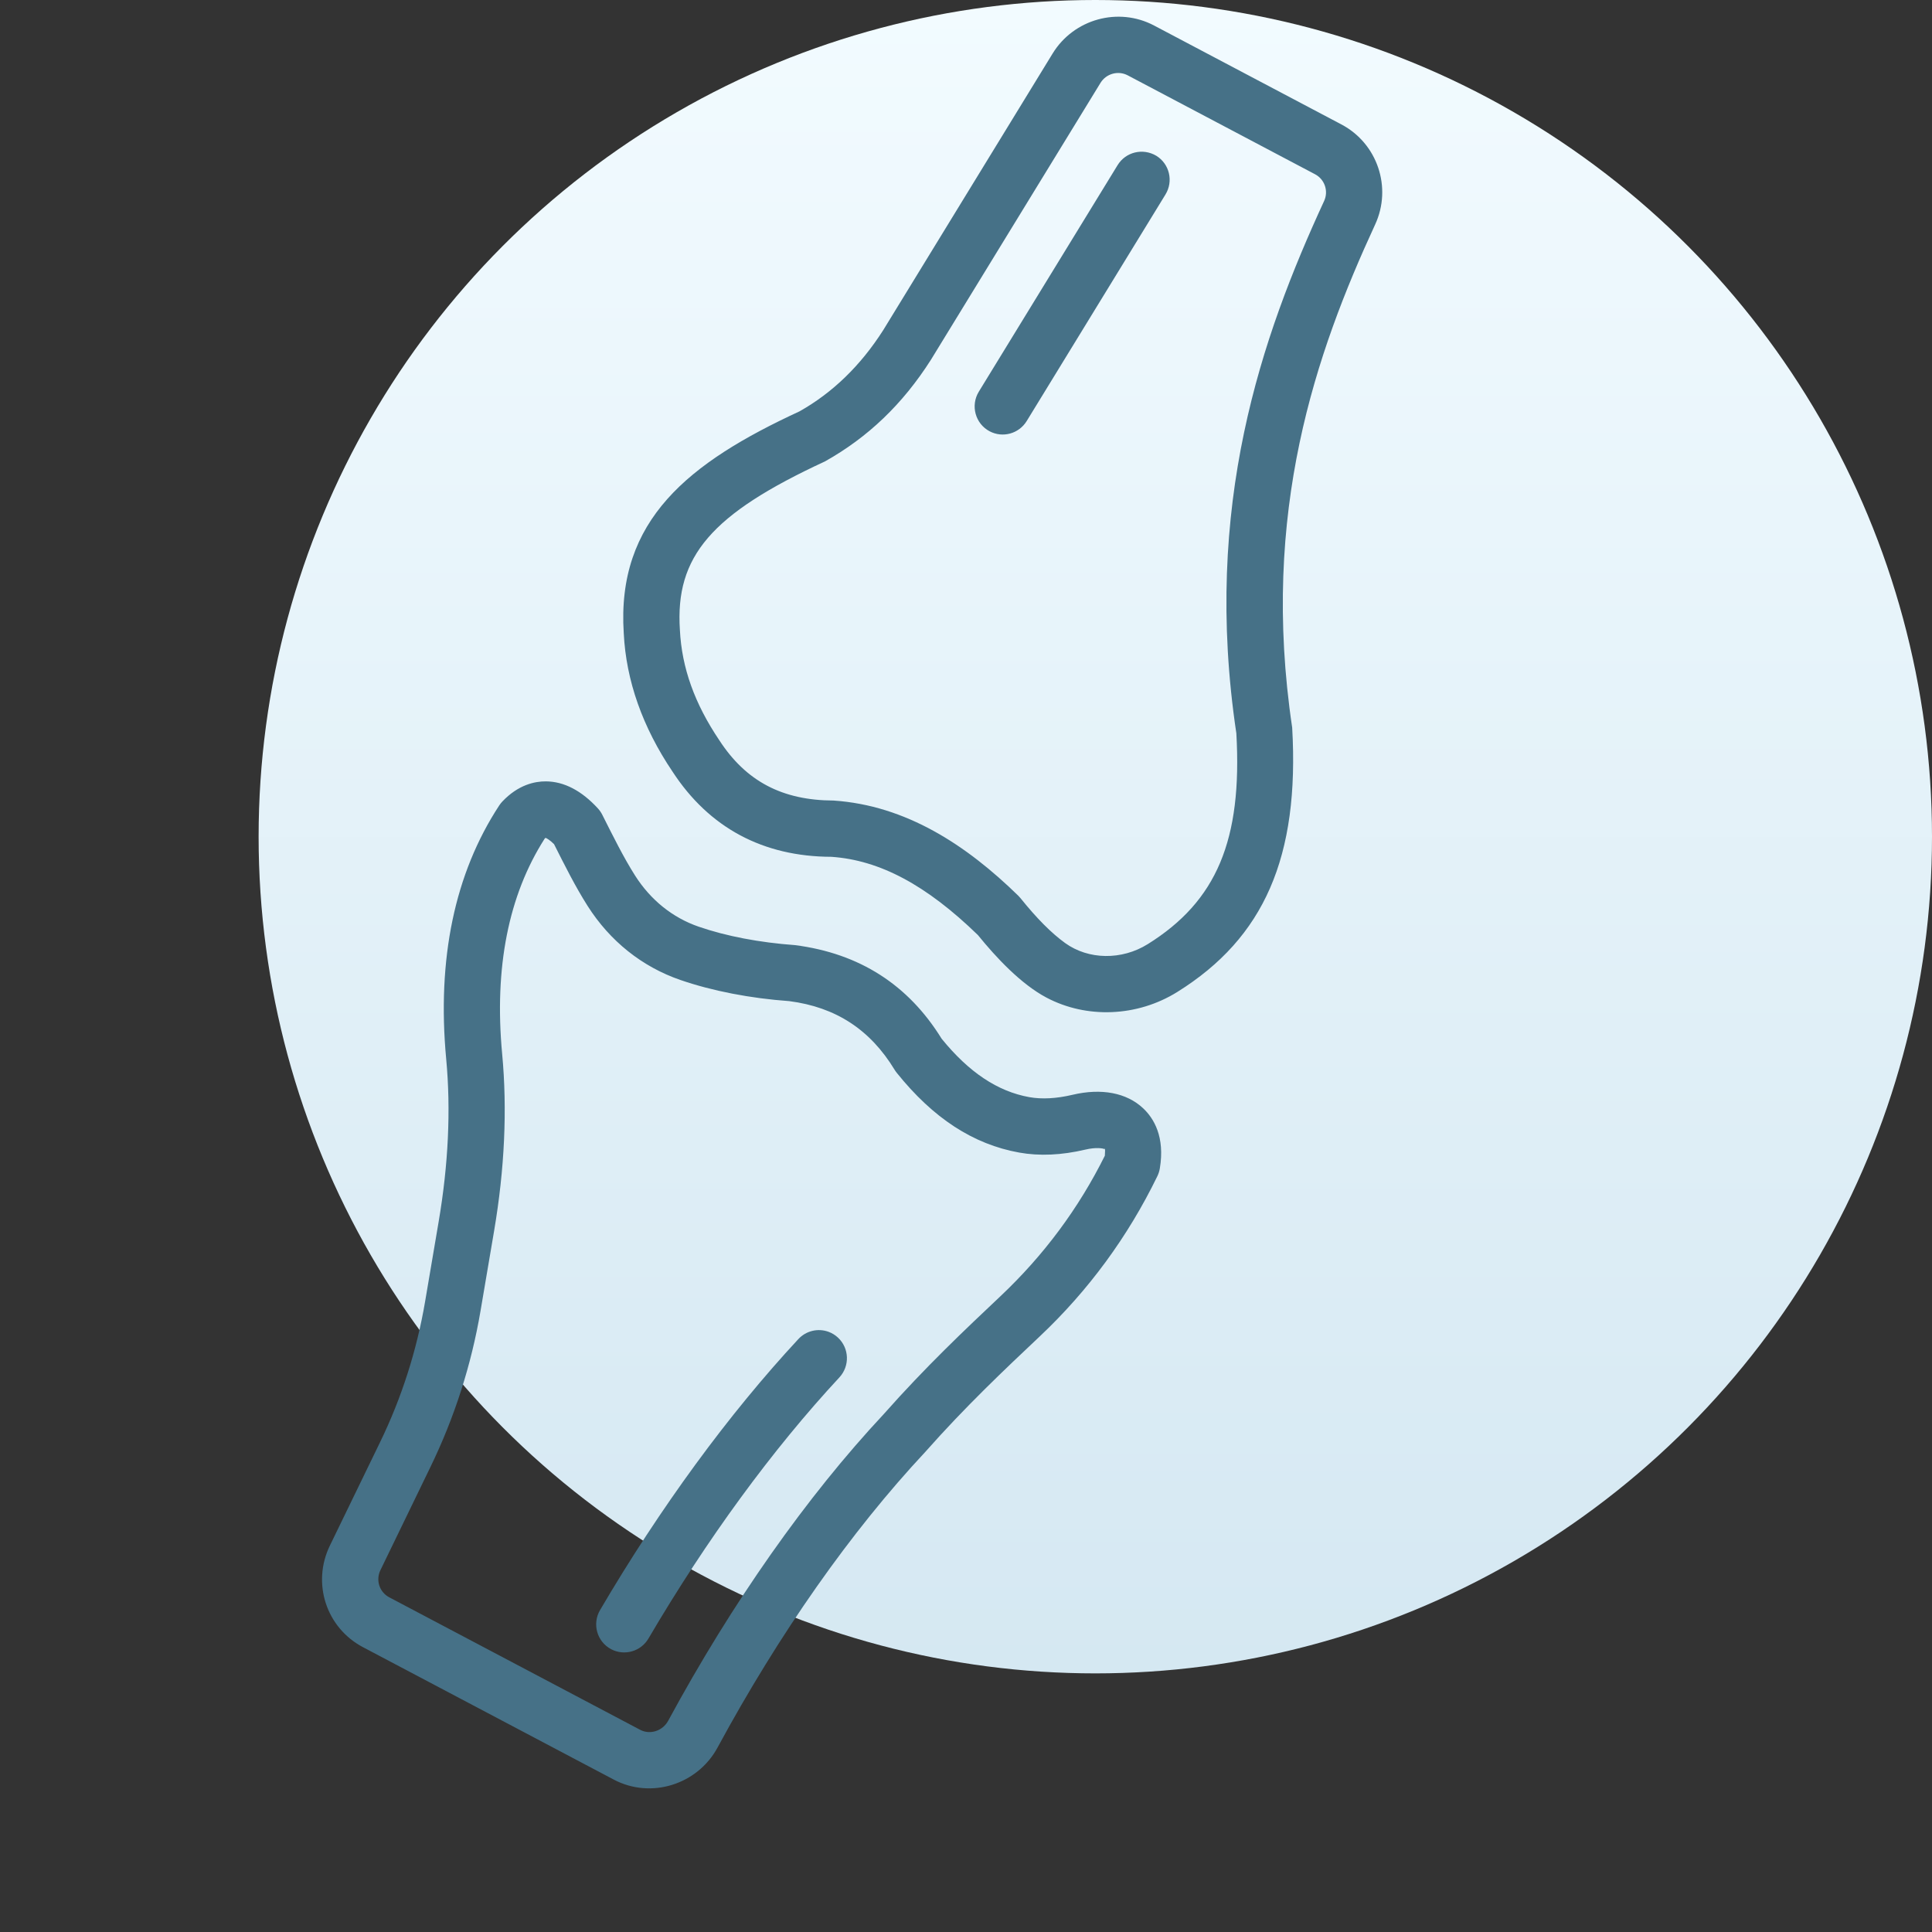
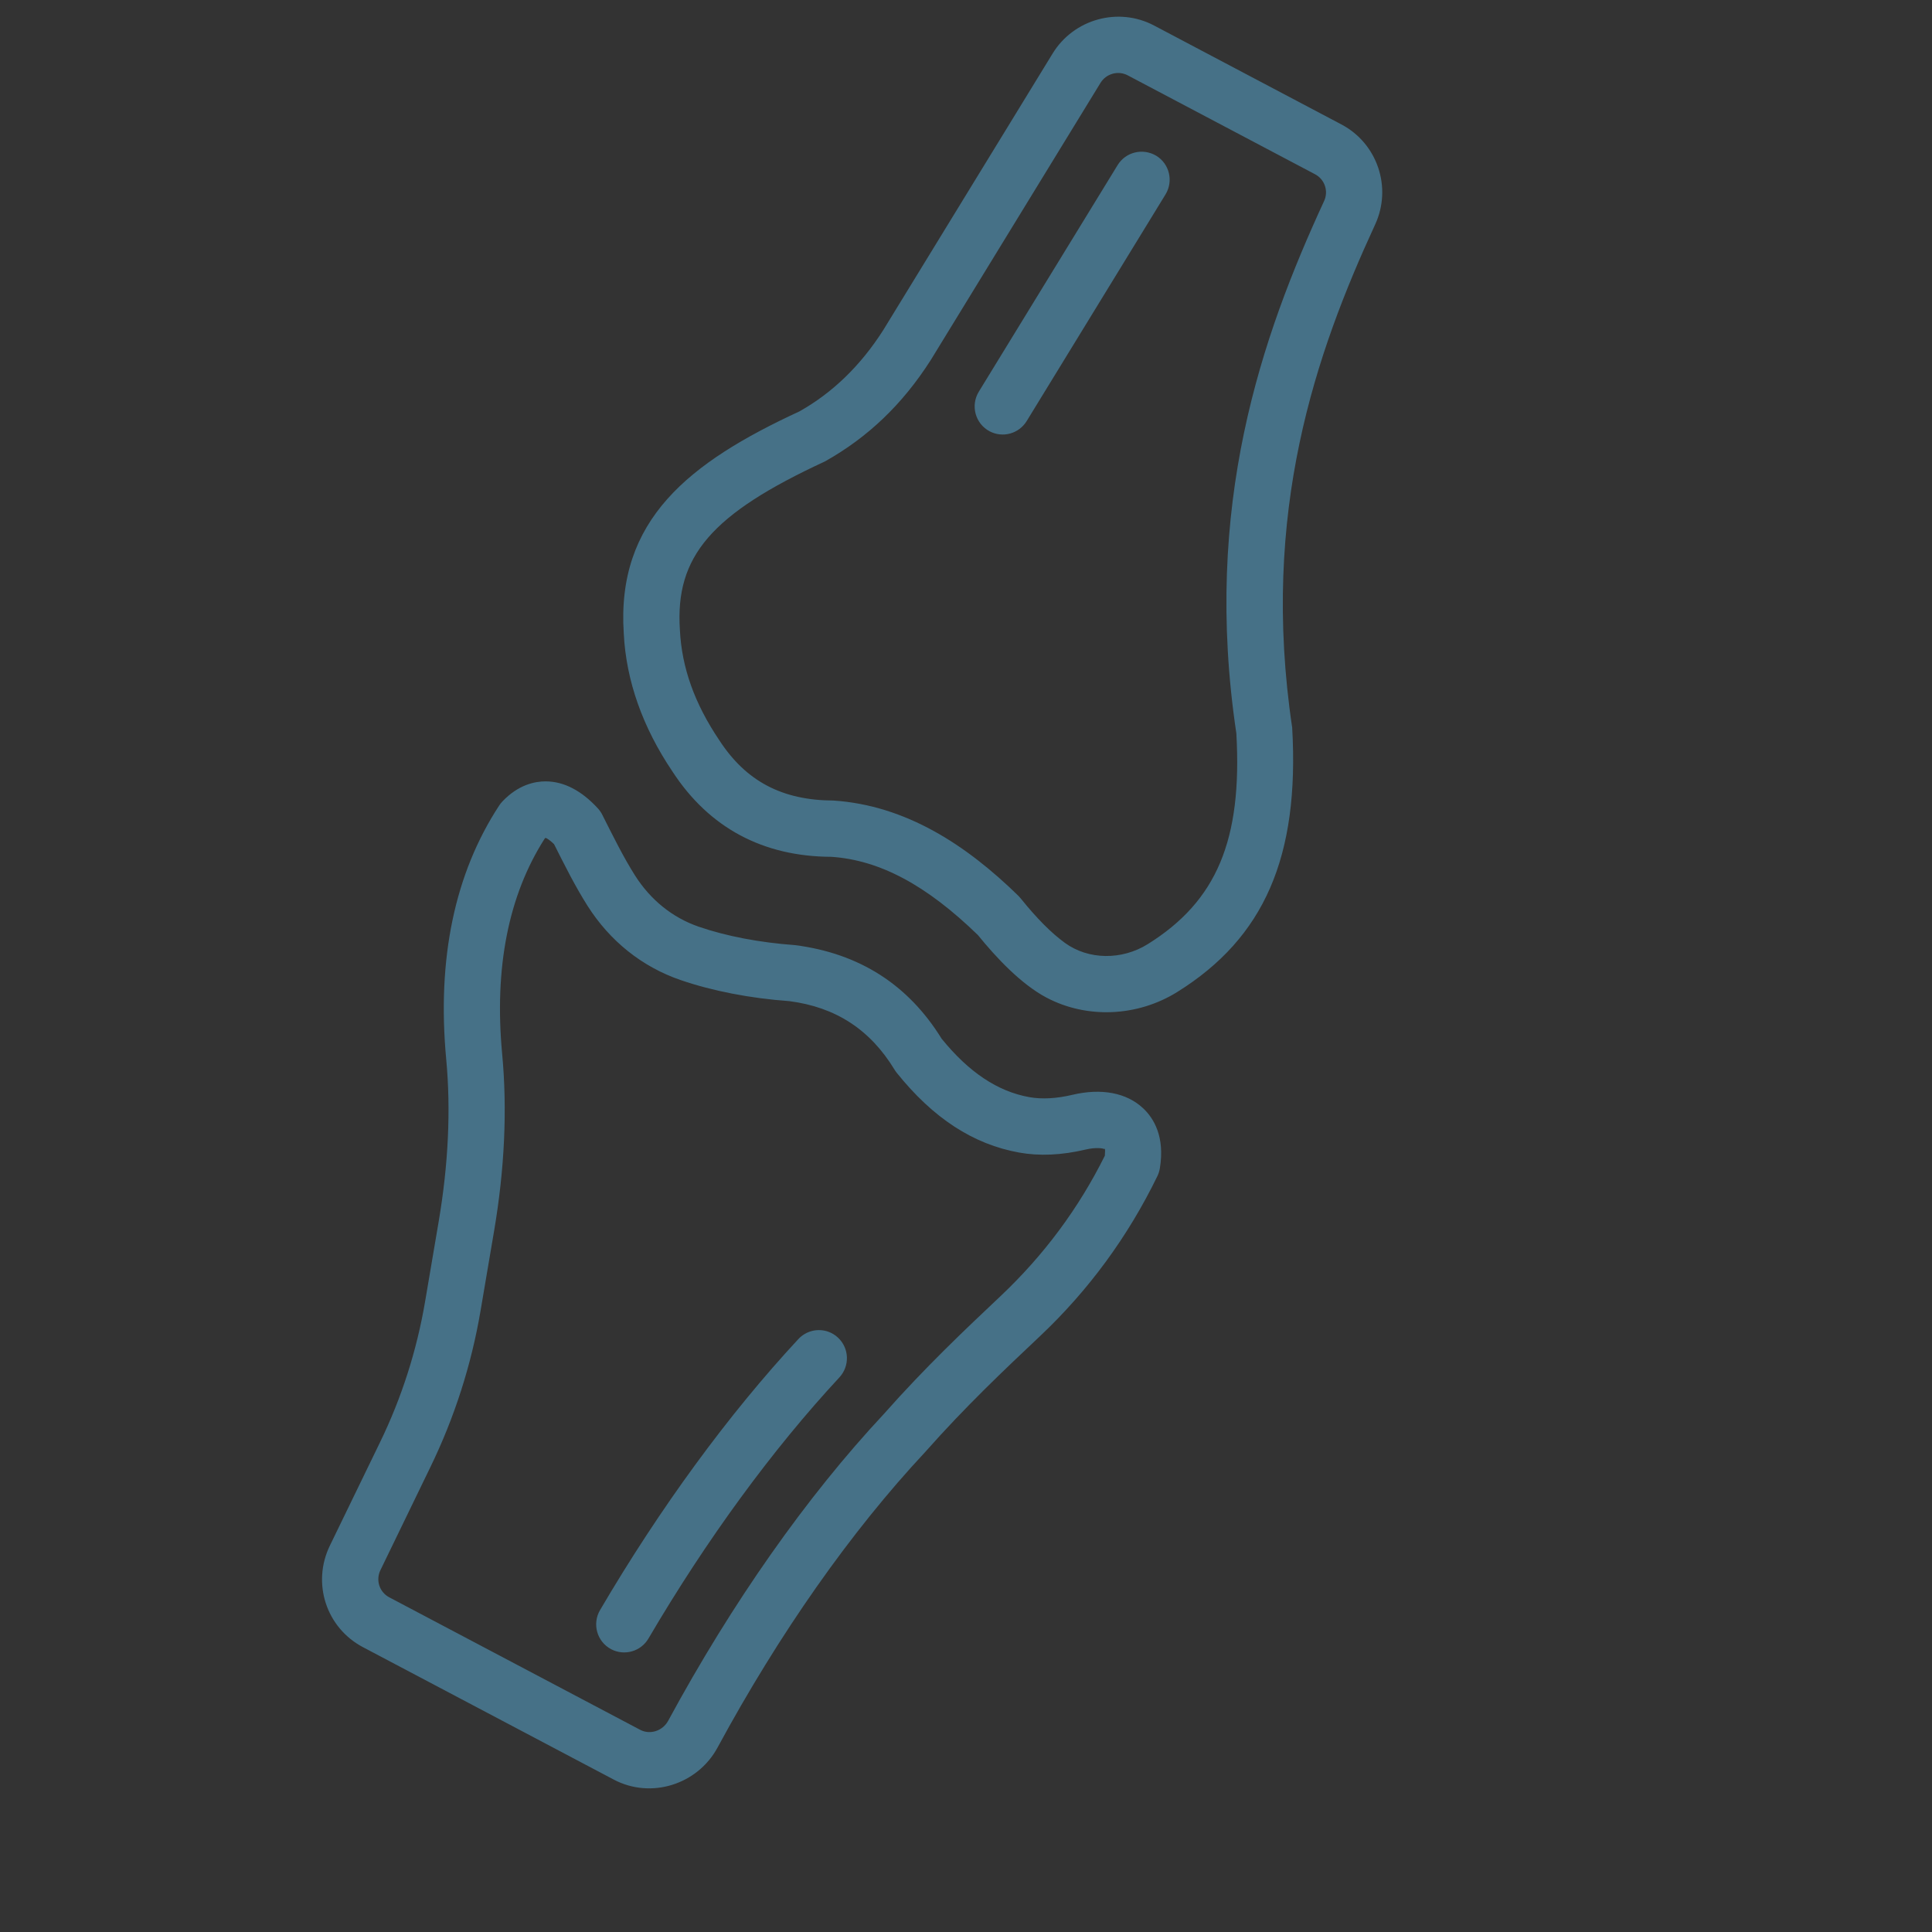
<svg xmlns="http://www.w3.org/2000/svg" width="128" height="128" viewBox="0 0 128 128" fill="none">
  <rect x="0" y="0" width="128" height="128" fill="#333333" stroke="none" />
-   <circle cx="72.567" cy="55.433" r="55.433" fill="url(#paint0_linear_829_9569)" />
  <path d="M76.459 1.69C74.095 0.442 71.142 1.257 69.74 3.544L58.519 21.868C57.006 24.241 55.148 26.026 52.972 27.252C45.625 30.648 40.832 34.454 41.326 41.963C41.48 45.092 42.574 48.184 44.558 51.124C46.989 54.853 50.566 56.753 55.078 56.766C58.284 56.985 61.373 58.632 64.79 61.951C65.993 63.437 67.647 65.204 69.336 66.096C71.987 67.496 75.339 67.38 78.004 65.717C83.752 62.131 86.103 56.78 85.61 48.201C83.484 33.934 87.197 23.348 91.108 14.872C92.24 12.417 91.258 9.504 88.871 8.244L76.459 1.69ZM74.715 4.992L87.128 11.546C87.765 11.883 88.029 12.66 87.727 13.314C83.585 22.291 79.657 33.52 81.912 48.59C82.311 55.655 80.61 59.701 76.044 62.55C74.317 63.628 72.112 63.594 70.568 62.479C69.658 61.821 68.695 60.852 67.62 59.517C67.575 59.459 67.526 59.404 67.473 59.352C64.03 55.987 60.032 53.363 55.226 53.038C51.831 53.026 49.431 51.768 47.662 49.052C46.024 46.625 45.168 44.243 45.045 41.737C44.724 36.863 47.116 34.061 54.656 30.57C57.512 28.968 59.8 26.778 61.672 23.843L72.911 5.491C73.287 4.877 74.082 4.657 74.715 4.992ZM76.607 10.32C75.718 9.793 74.582 10.062 74.043 10.942L64.849 25.949C64.287 26.868 64.613 28.071 65.567 28.575C66.427 29.029 67.503 28.74 68.021 27.896L77.216 12.885C77.755 12.005 77.483 10.858 76.607 10.32ZM37.937 52.226C37.36 51.925 36.768 51.772 36.165 51.768C35.429 51.763 34.333 51.993 33.284 53.1C33.207 53.181 33.137 53.269 33.076 53.362C30.124 57.867 28.941 63.524 29.563 70.177C29.875 73.528 29.707 77.148 29.062 80.939L28.163 86.237C27.613 89.469 26.611 92.604 25.178 95.555L21.855 102.401C20.648 104.888 21.61 107.842 24.047 109.129L40.668 117.905C43.12 119.2 46.204 118.247 47.54 115.778C51.624 108.23 56.368 101.473 61.297 96.199C63.986 93.16 66.553 90.742 68.888 88.538C72.111 85.5 74.731 81.93 76.677 77.927C76.756 77.765 76.811 77.592 76.841 77.415C77.193 75.306 76.434 74.081 75.734 73.425C74.639 72.397 72.977 72.081 71.061 72.532C69.989 72.786 69.024 72.837 68.193 72.688C66.094 72.311 64.194 71.044 62.385 68.817C60.179 65.246 56.948 63.167 52.674 62.617C50.318 62.446 48.11 62.023 46.293 61.396C44.565 60.802 43.107 59.63 42.077 58.011C41.308 56.801 40.622 55.406 39.903 53.981C39.827 53.831 39.733 53.692 39.62 53.568C39.078 52.975 38.514 52.526 37.937 52.226ZM36.142 55.508C36.213 55.535 36.399 55.626 36.706 55.926C37.413 57.327 38.106 58.723 38.934 60.026C40.419 62.36 42.545 64.053 45.074 64.925C47.191 65.655 49.721 66.143 52.289 66.327C55.369 66.724 57.652 68.211 59.269 70.874C59.311 70.942 59.357 71.009 59.407 71.071C61.822 74.083 64.48 75.816 67.528 76.361C68.863 76.601 70.334 76.536 71.904 76.165C72.621 75.995 73.072 76.08 73.161 76.127C73.166 76.13 73.247 75.96 73.199 76.568C71.466 80.053 69.157 83.167 66.267 85.892C63.945 88.083 61.317 90.562 58.55 93.689C53.441 99.155 48.503 106.181 44.269 114.005C43.902 114.682 43.068 114.95 42.412 114.604L25.79 105.827C25.137 105.482 24.881 104.691 25.205 104.025C25.862 102.671 28.671 96.877 28.525 97.177C30.112 93.906 31.227 90.434 31.836 86.852L32.735 81.555C33.434 77.443 33.613 73.495 33.269 69.821C32.736 64.114 33.685 59.318 36.084 55.564C36.115 55.536 36.135 55.518 36.142 55.508ZM54.889 88.234C54.207 87.986 53.415 88.155 52.89 88.721C48.272 93.693 43.728 99.899 39.756 106.67C39.217 107.587 39.551 108.768 40.49 109.264C41.364 109.725 42.458 109.418 42.964 108.554C46.801 102.013 51.175 96.034 55.61 91.258C56.312 90.503 56.271 89.322 55.519 88.621C55.331 88.445 55.117 88.317 54.889 88.234Z" fill="#467187" />
  <defs>
    <linearGradient id="paint0_linear_829_9569" x1="72.567" y1="0" x2="72.567" y2="110.866" gradientUnits="userSpaceOnUse">
      <stop stop-color="#F2FBFF" />
      <stop offset="1" stop-color="#D5E8F2" />
    </linearGradient>
  </defs>
</svg>